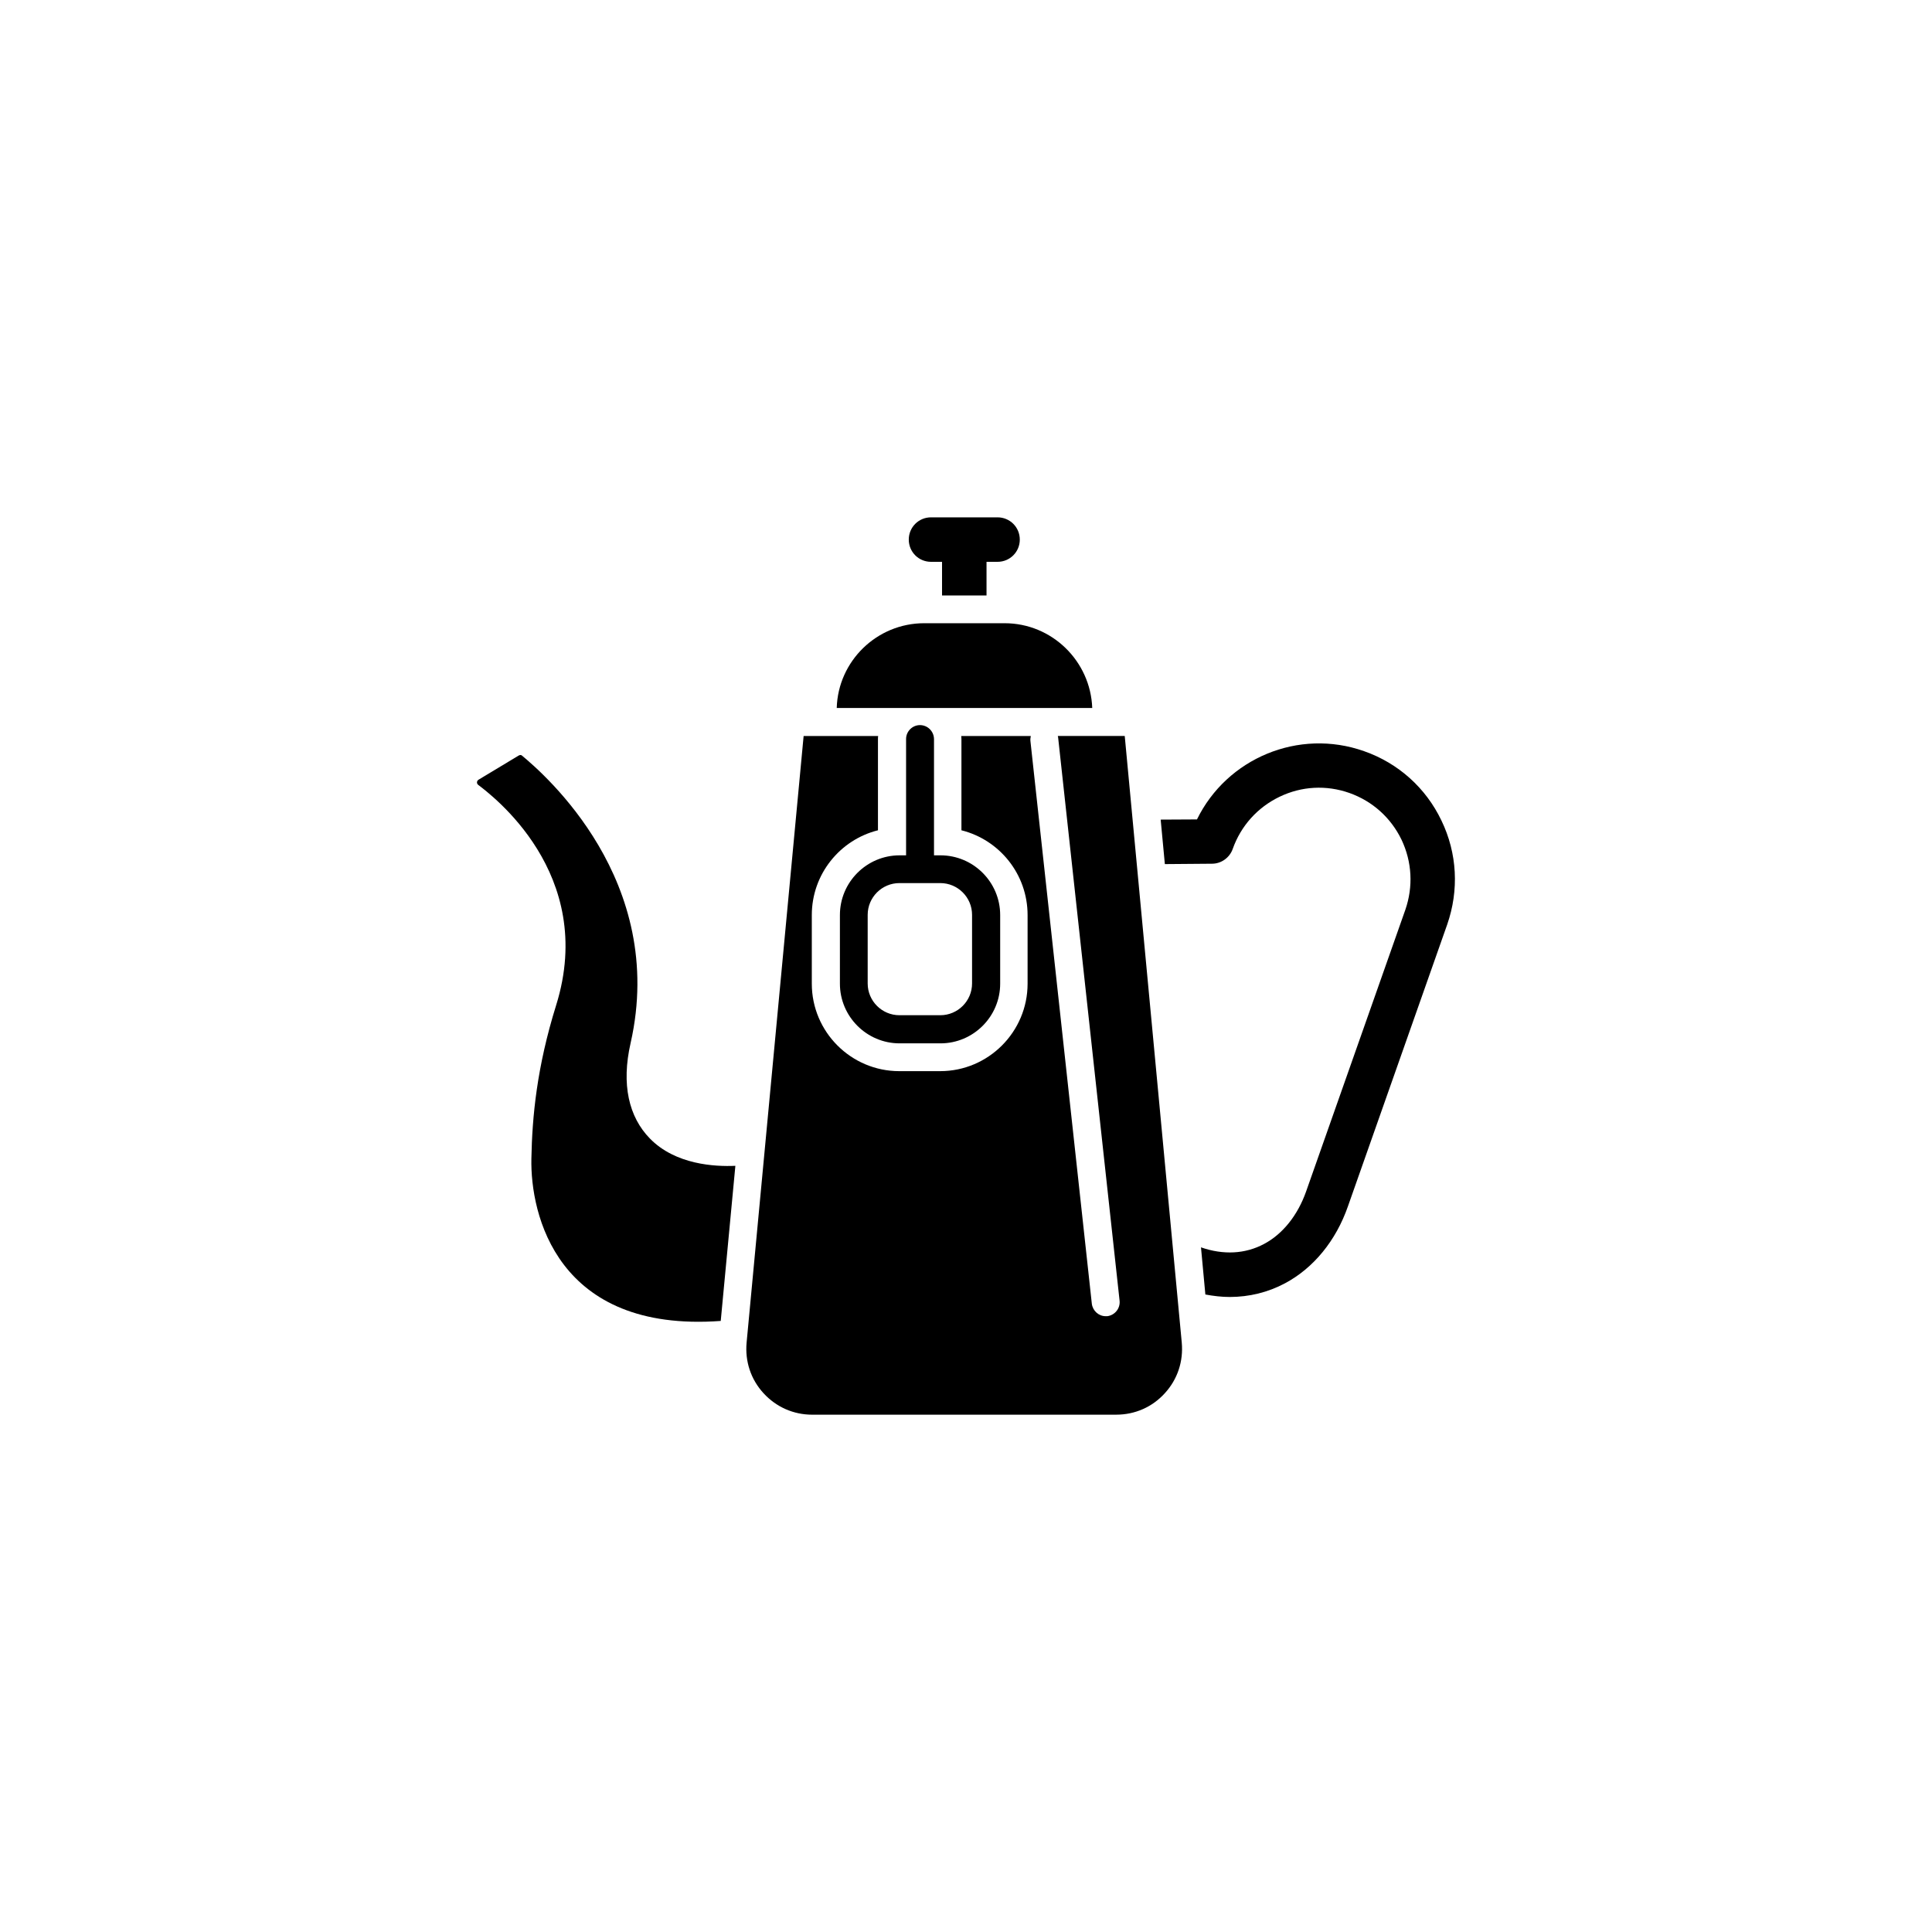
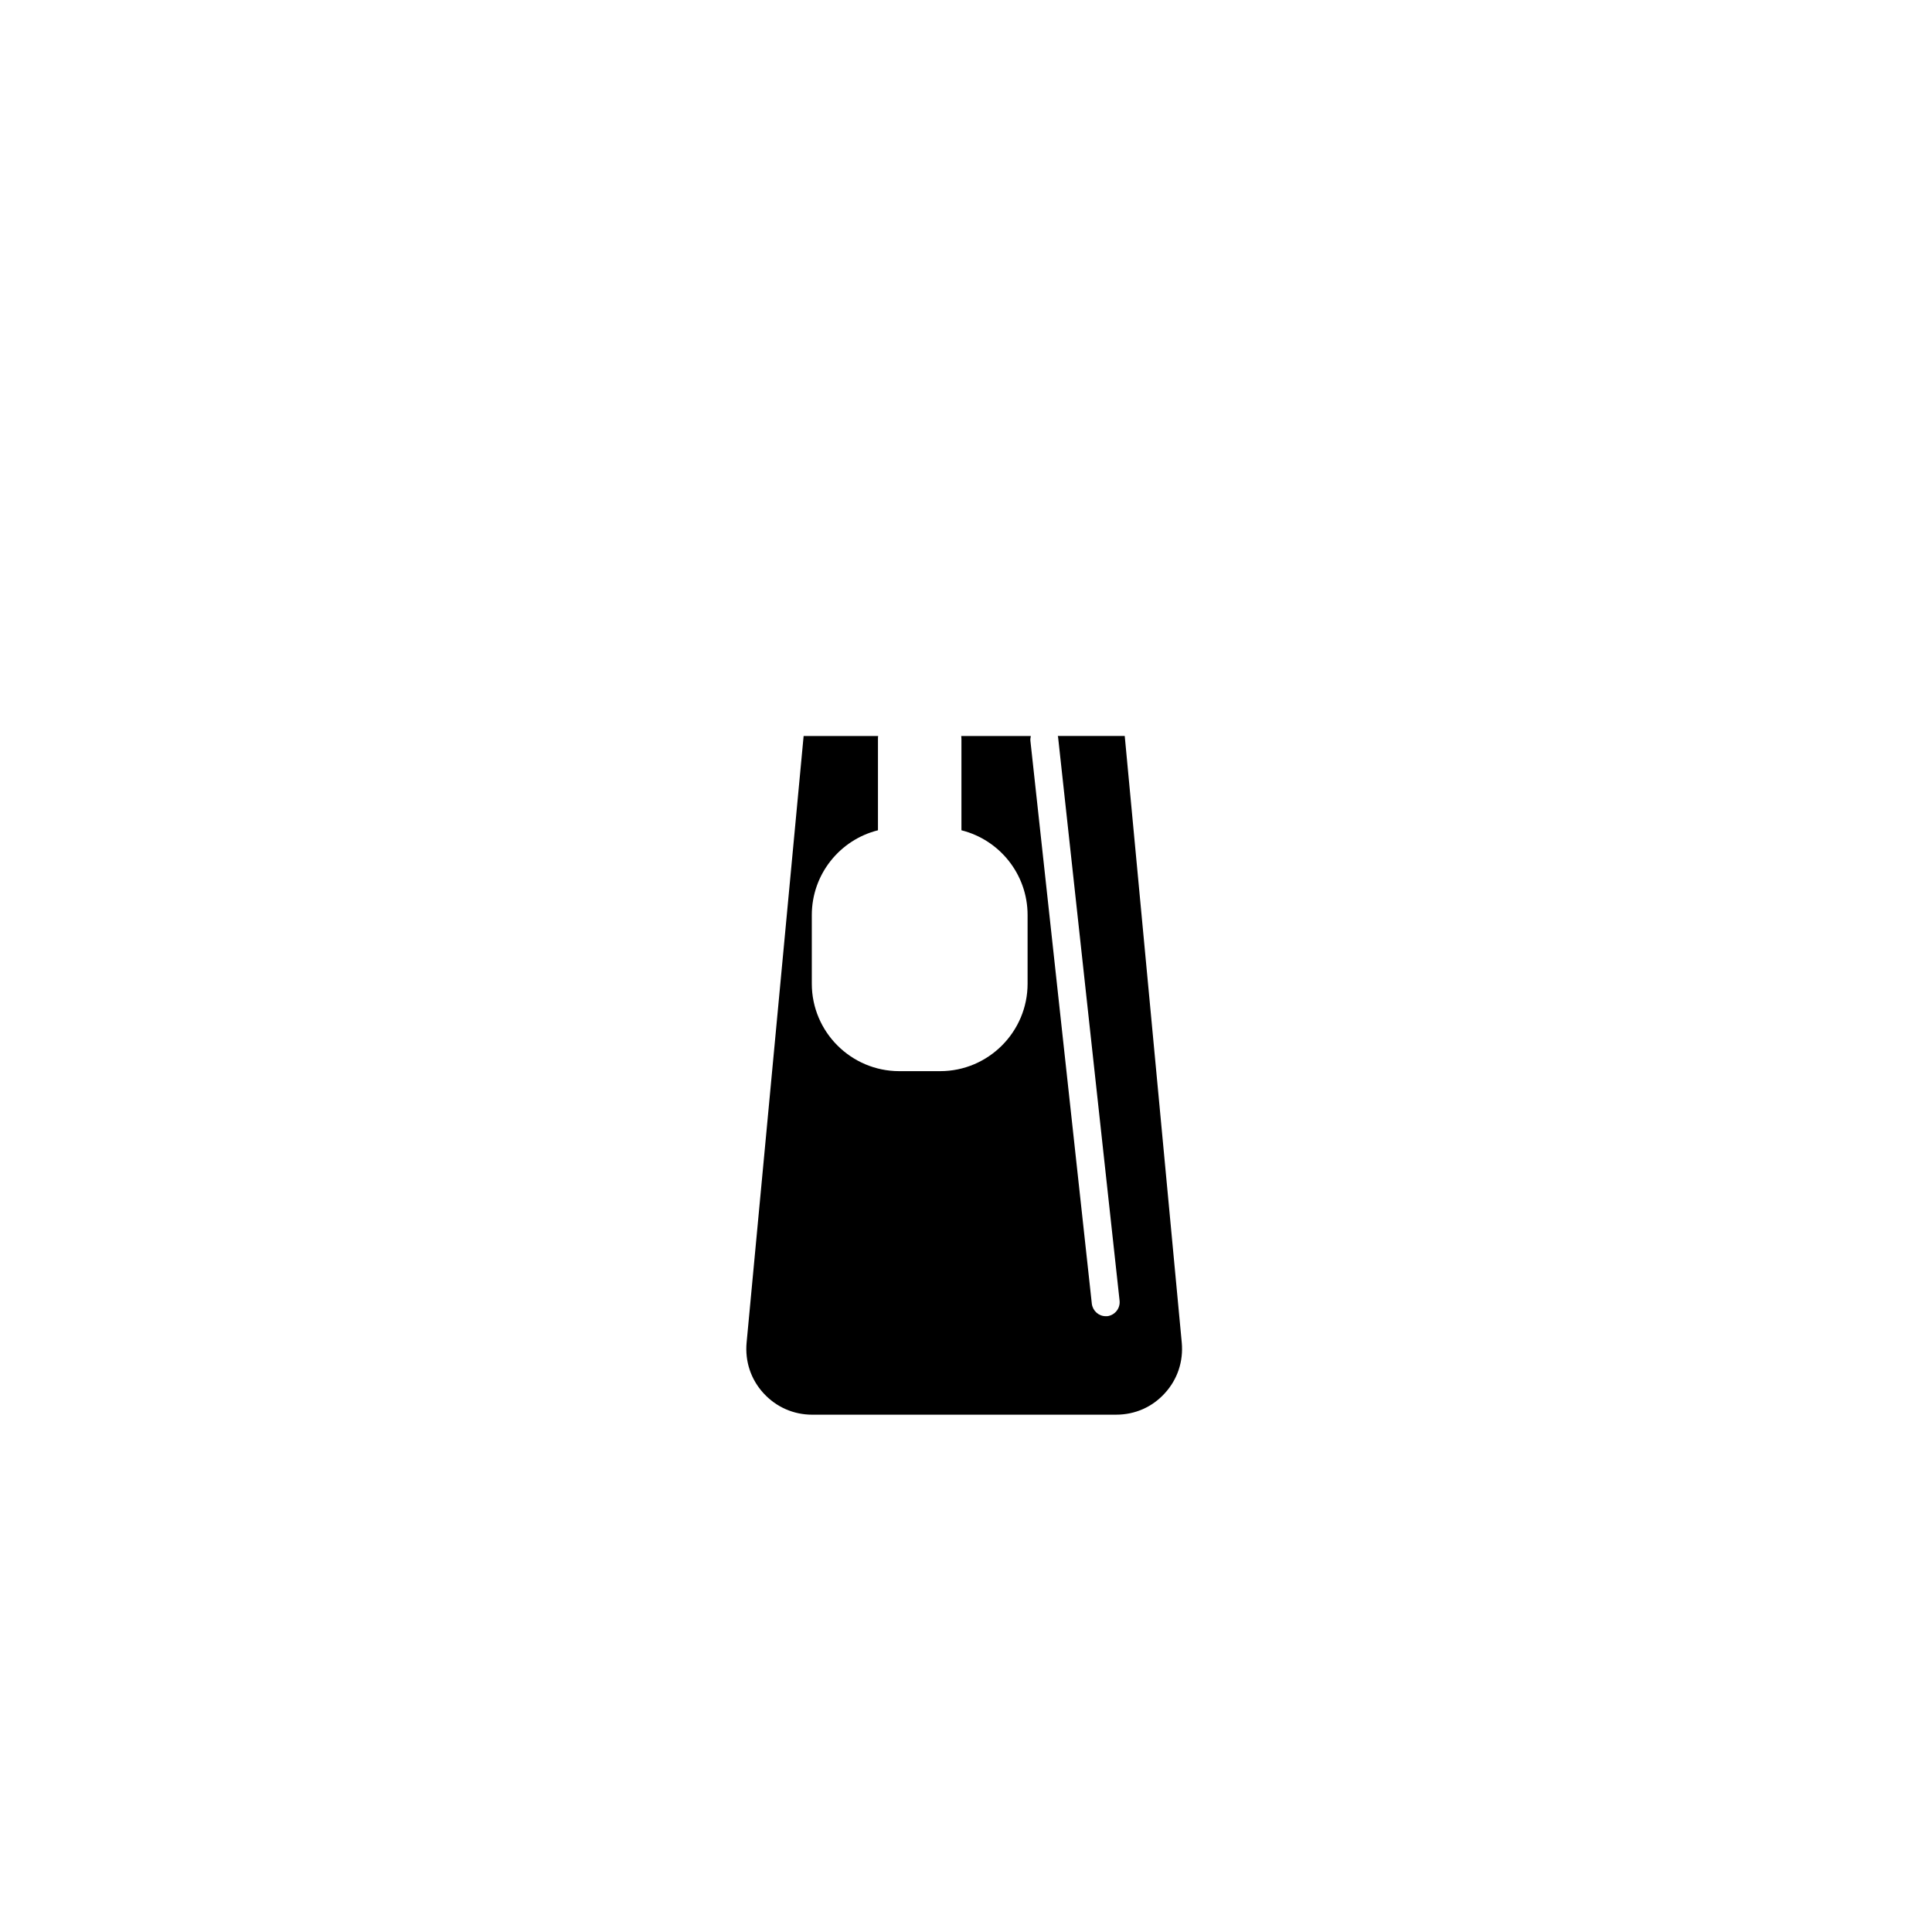
<svg xmlns="http://www.w3.org/2000/svg" fill="#000000" width="800px" height="800px" version="1.1" viewBox="144 144 512 512">
  <g>
    <path d="m424.33 339.04c0.051 0.203 0.102 0.352 0.102 0.555l16.273 149.13c0.203 2.016-1.258 3.828-3.273 4.082h-0.402c-1.863 0-3.426-1.41-3.68-3.273l-16.273-149.13c-0.051-0.453 0-0.906 0.102-1.359h-18.438c0 0.25 0.051 0.555 0.051 0.805v24.184c10.078 2.519 17.531 11.637 17.531 22.469v18.188c0 12.746-10.379 23.176-23.176 23.176h-10.832c-12.746 0-23.176-10.379-23.176-23.176v-18.188c0-10.832 7.457-19.949 17.531-22.469v-24.184c0-0.25 0-0.555 0.051-0.805h-19.75l-15.113 160.77c-0.453 4.938 1.109 9.723 4.484 13.402 3.375 3.68 7.961 5.691 12.898 5.691l80.559-0.004c4.988 0 9.574-2.016 12.898-5.691 3.375-3.68 4.938-8.465 4.484-13.402l-15.113-160.77z" />
-     <path d="m316.21 445.7c-5.543-5.691-7.609-14.258-5.09-25.293 9.723-43.023-22.824-71.238-28.867-76.227-0.203-0.152-0.555-0.102-0.805 0.051l-10.629 6.398c-0.504 0.301-0.555 1.008-0.102 1.359 3.273 2.519 31.59 23.426 20.656 58.441-5.09 16.324-6.348 29.473-6.551 40.656-0.301 14.609 6.699 46.148 50.18 42.977l3.879-41.109c-5.441 0.25-15.922-0.301-22.672-7.254z" />
-     <path d="m410.23 309.16h-21.312c-12.543 0-22.824 10.027-23.176 22.469h67.711c-0.453-12.441-10.68-22.469-23.223-22.469z" />
-     <path d="m390.73 292.89h2.922v8.918h11.789v-8.918h2.922c3.273 0 5.894-2.621 5.894-5.894 0-3.273-2.621-5.894-5.894-5.894h-17.633c-3.273 0-5.894 2.621-5.894 5.894 0 3.277 2.621 5.894 5.894 5.894z" />
-     <path d="m526 361.46c-4.133-8.664-11.438-15.215-20.504-18.391-17.383-6.144-36.375 1.914-44.285 18.086l-9.621 0.051 1.109 11.789 12.496-0.102c2.469 0 4.684-1.613 5.492-3.93 2.168-6.098 6.551-10.984 12.395-13.805s12.395-3.176 18.539-1.008c6.098 2.168 10.984 6.551 13.805 12.395 2.769 5.844 3.125 12.395 1.008 18.539l-26.301 74.664c-2.215 6.297-6.195 11.285-11.133 13.906-4.988 2.672-10.781 2.973-16.727 0.906l1.16 12.496c2.168 0.402 4.332 0.656 6.449 0.656 5.141 0 10.125-1.211 14.66-3.629 7.559-4.031 13.504-11.285 16.676-20.402l26.301-74.664c3.168-9.117 2.664-18.895-1.52-27.559z" />
-     <path d="m387.8 336.16c-2.016 0-3.68 1.664-3.68 3.68v30.832h-1.715c-8.715 0-15.82 7.106-15.82 15.82v18.188c0 8.715 7.106 15.82 15.82 15.82h10.832c8.715 0 15.82-7.106 15.82-15.82v-18.188c0-8.715-7.106-15.82-15.82-15.82h-1.715v-30.832c-0.043-2.066-1.707-3.68-3.723-3.68zm5.391 41.867c4.637 0 8.414 3.777 8.414 8.414v18.188c0 4.637-3.777 8.414-8.414 8.414h-10.832c-4.637 0-8.414-3.777-8.414-8.414v-18.188c0-4.637 3.777-8.414 8.414-8.414z" />
  </g>
</svg>